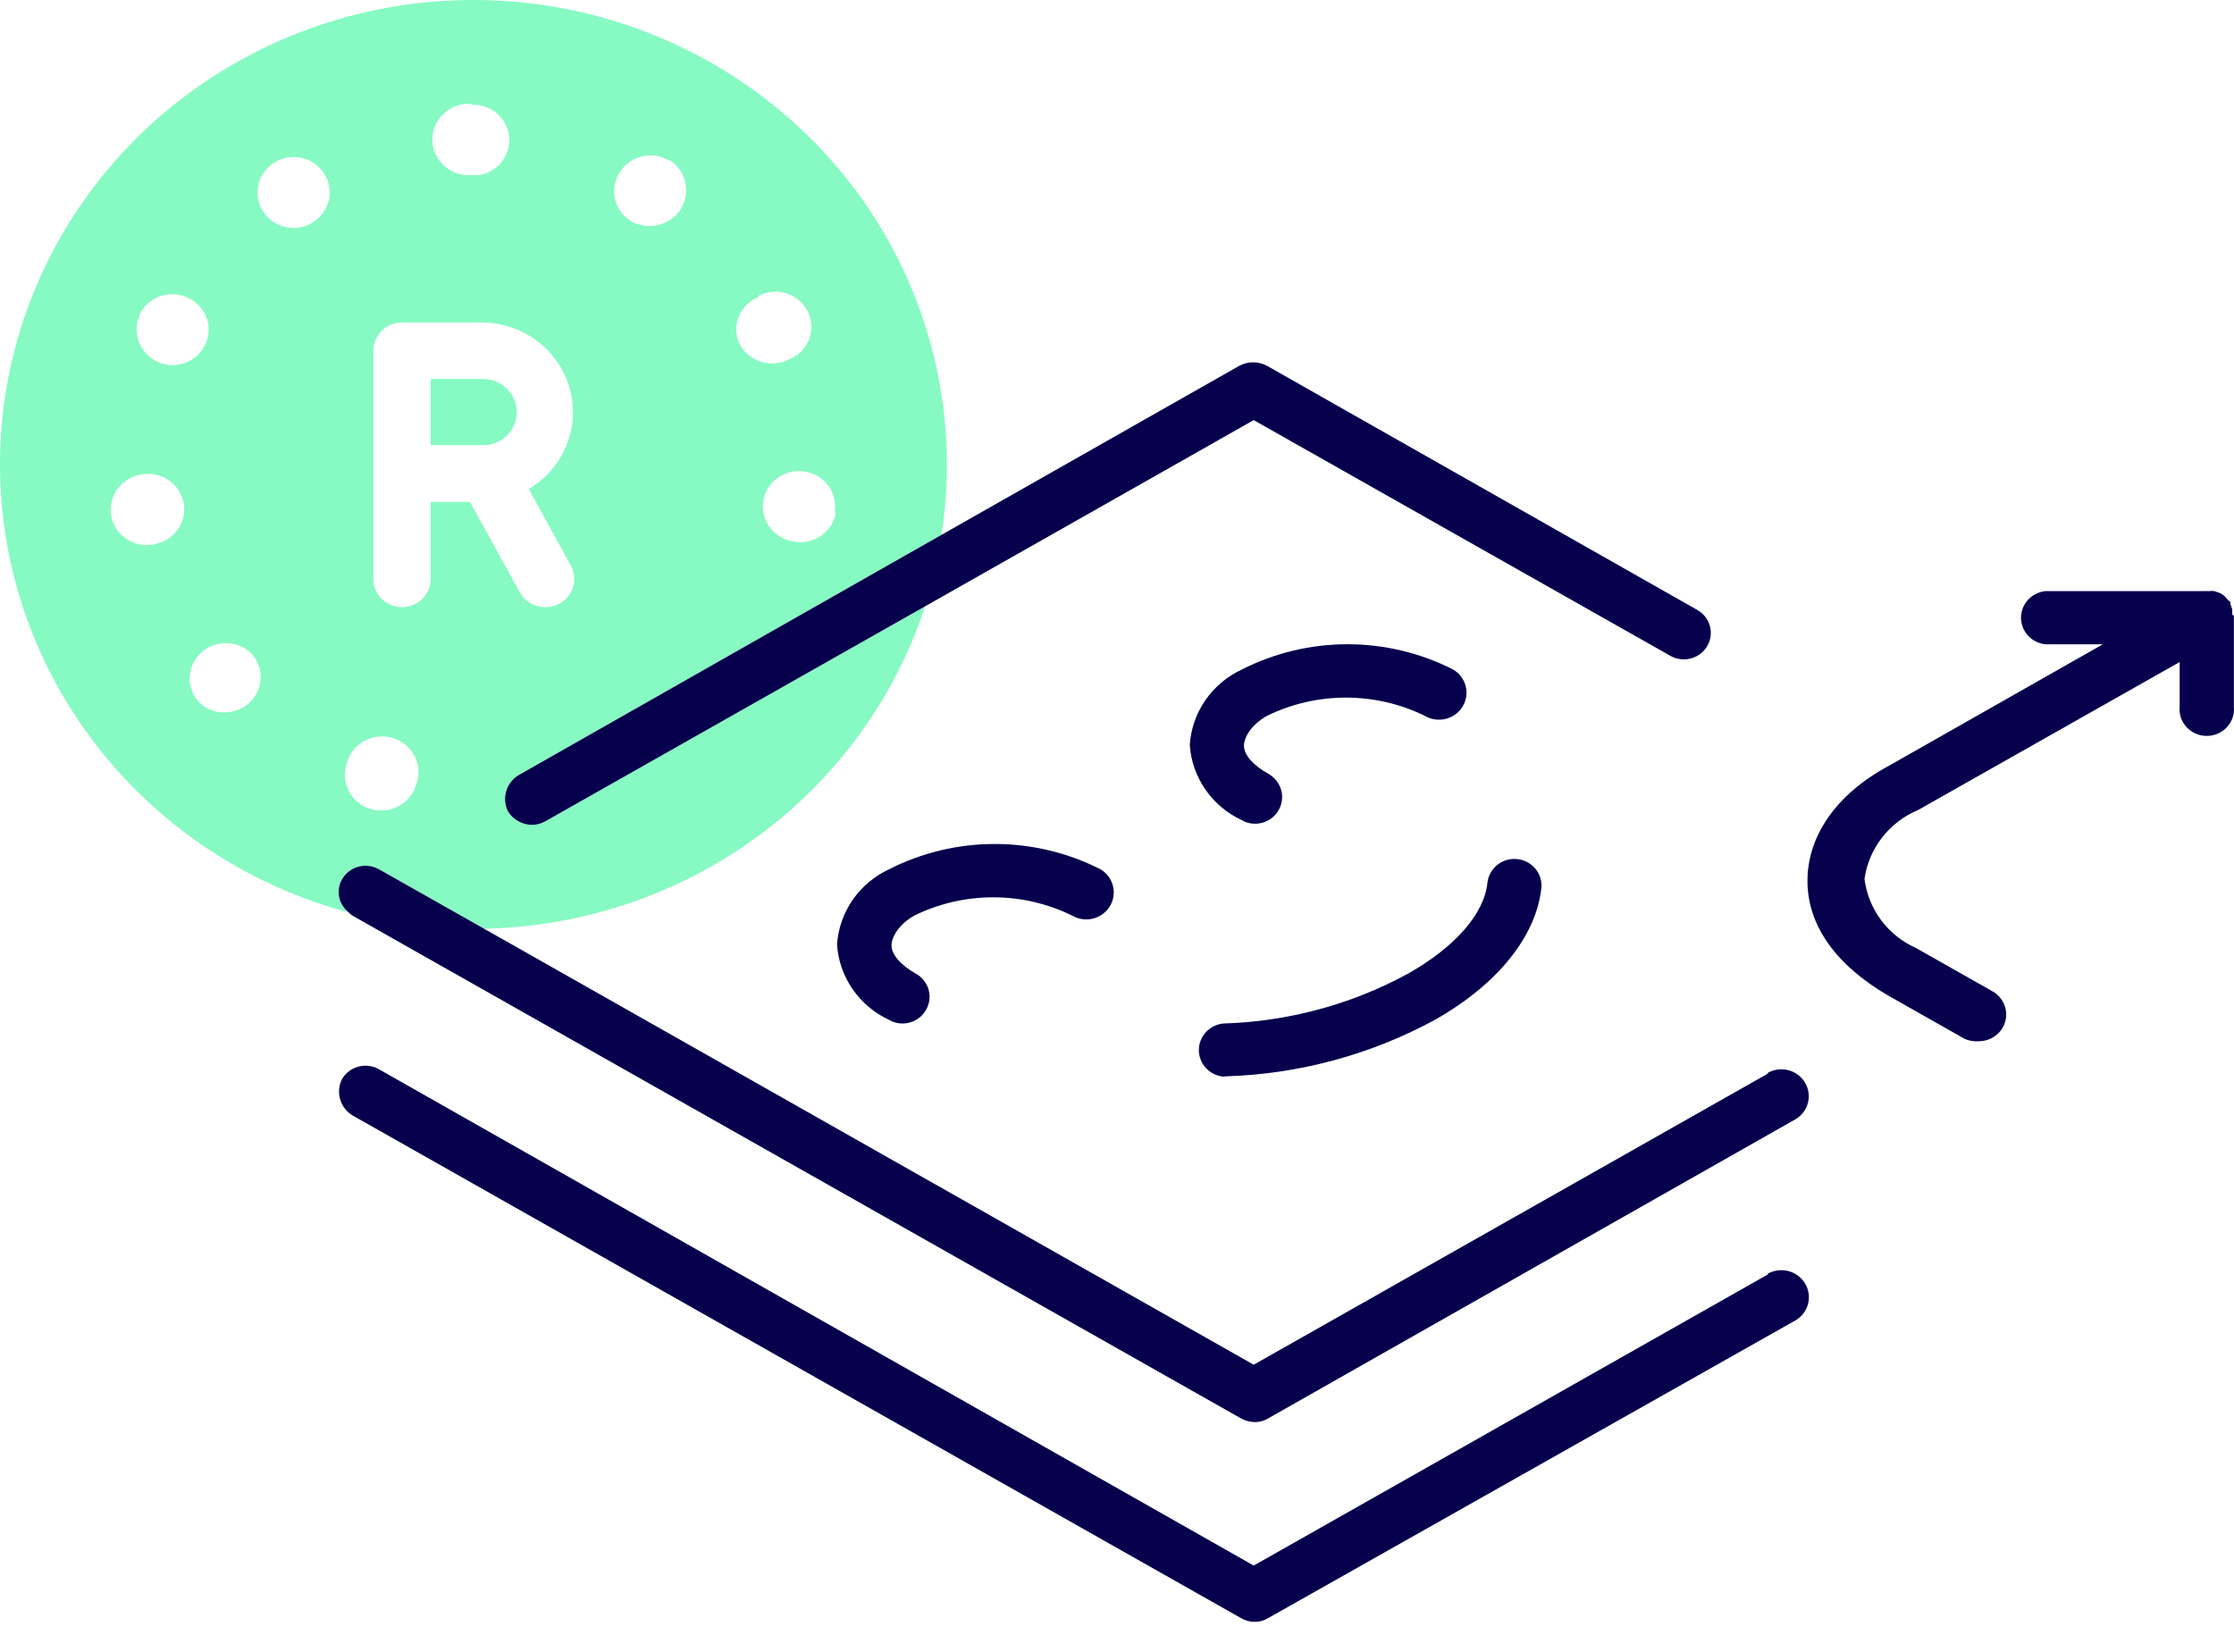
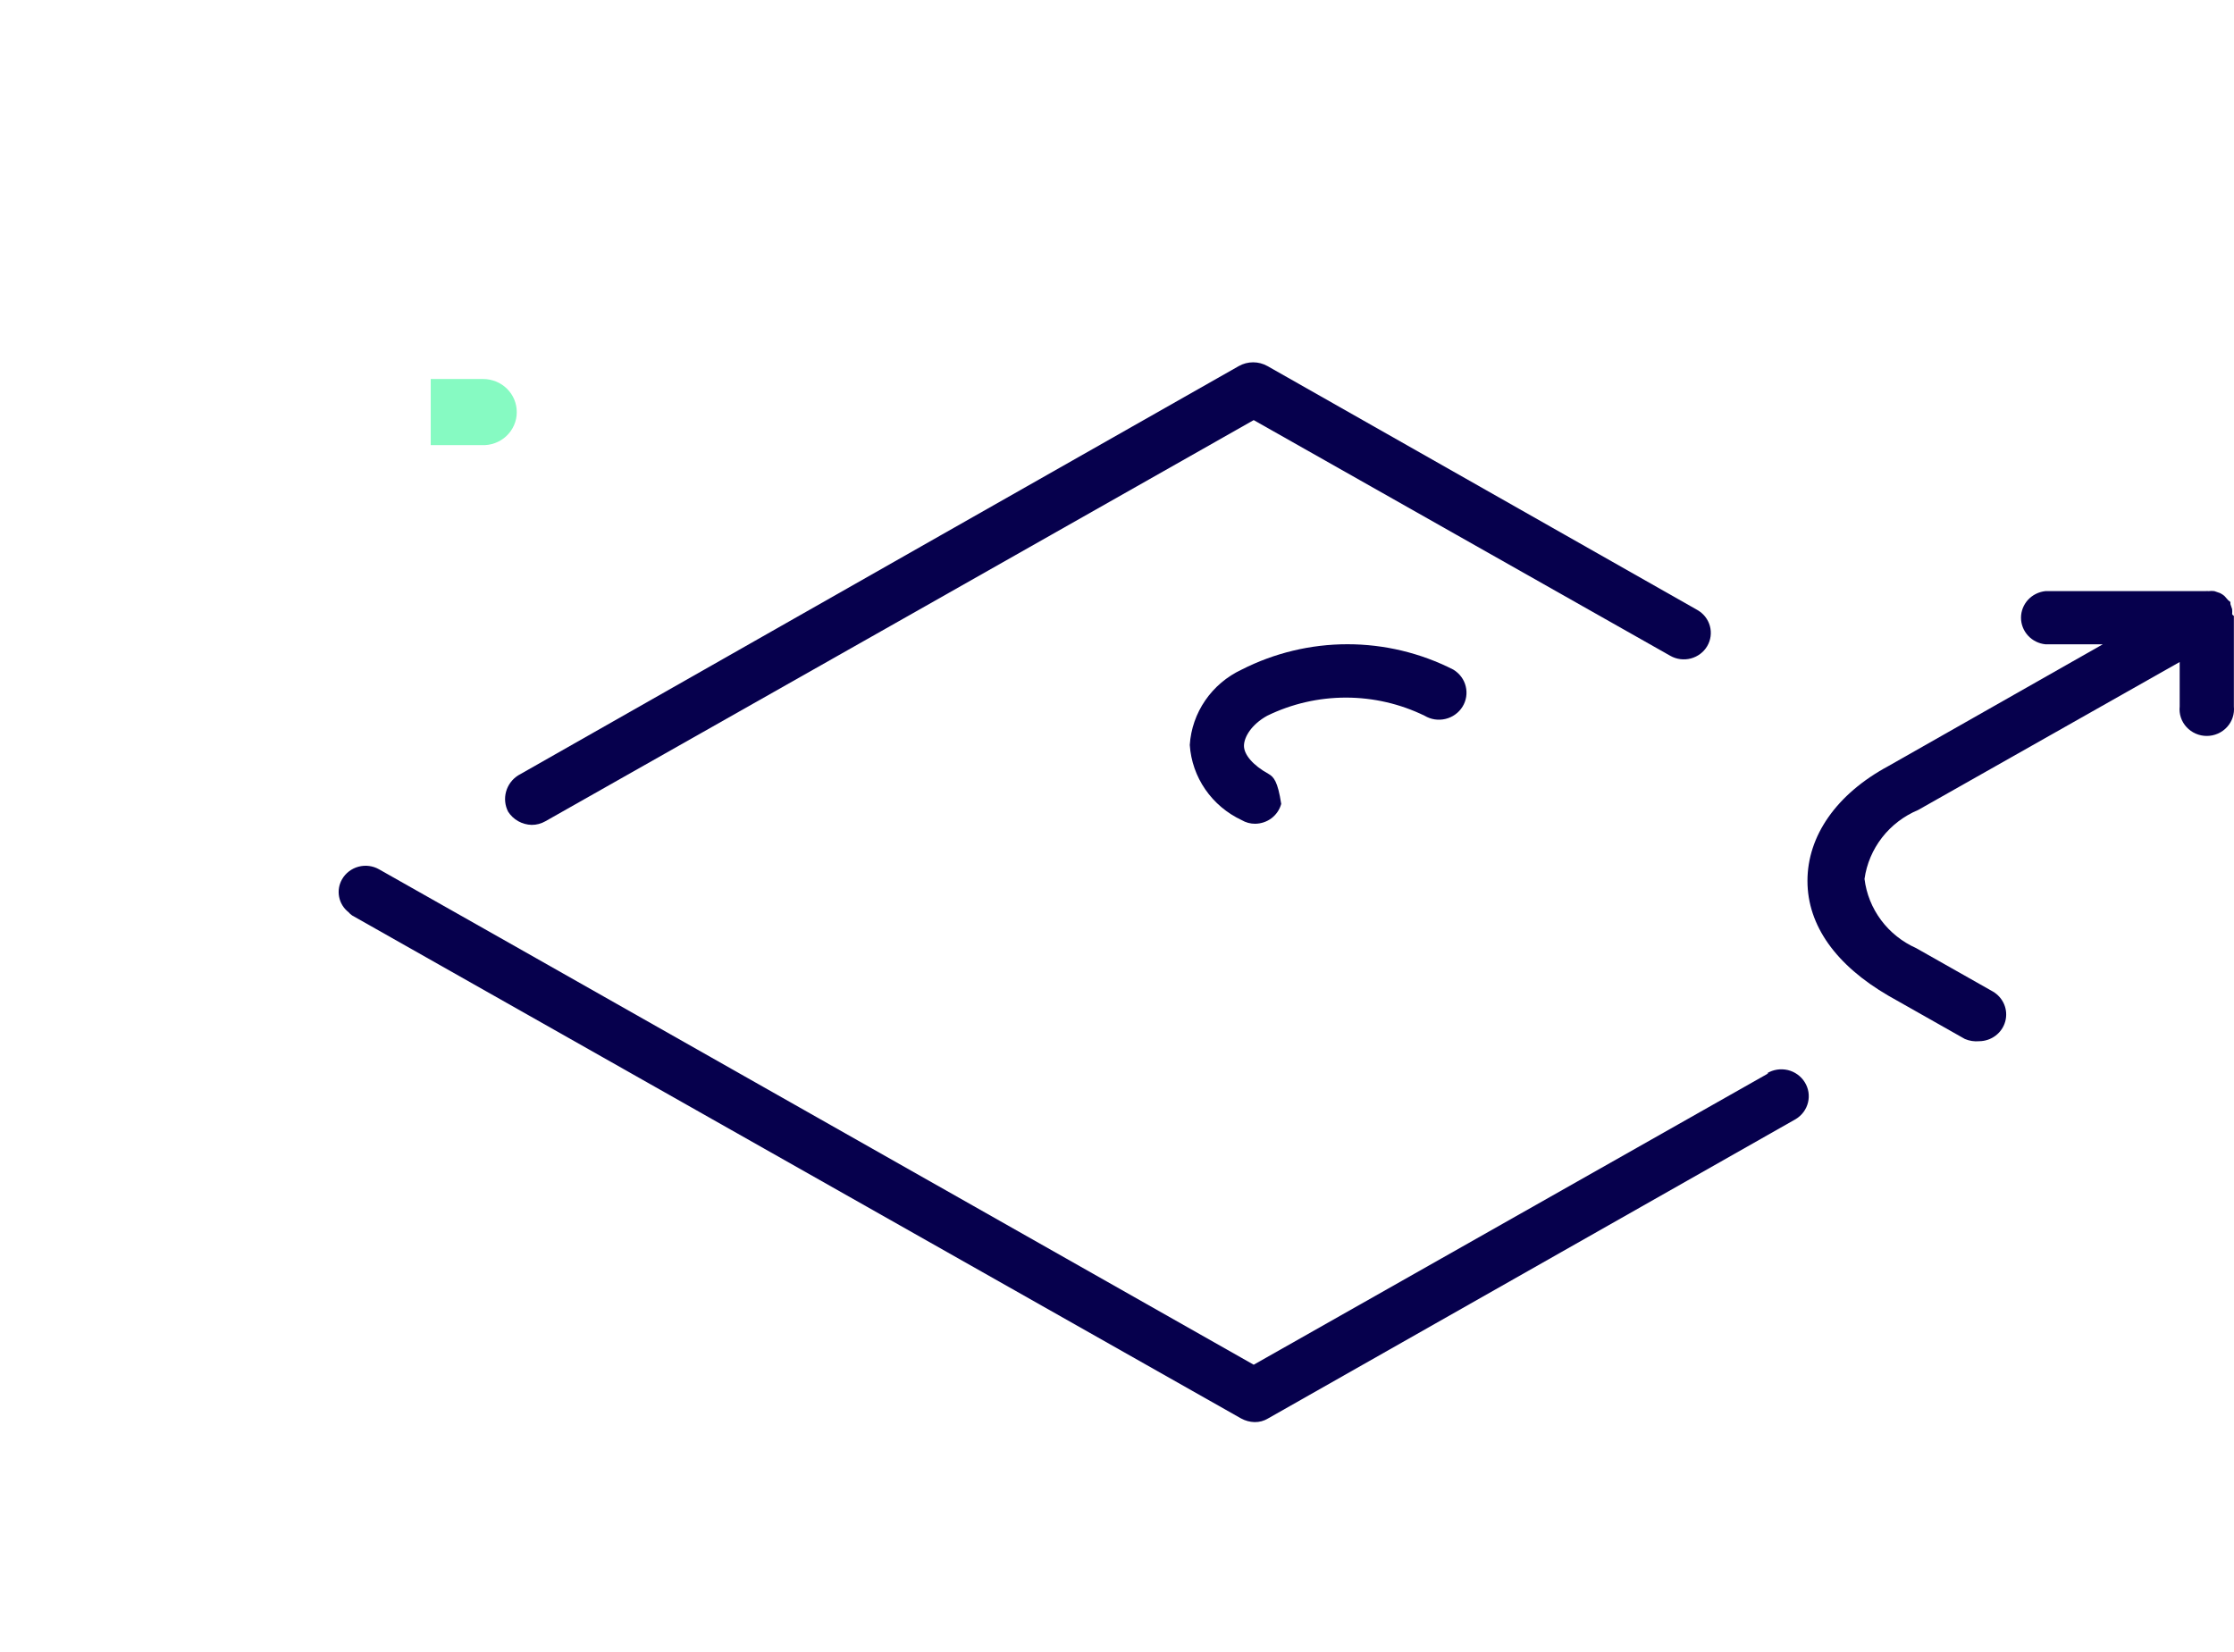
<svg xmlns="http://www.w3.org/2000/svg" width="73" height="54" viewBox="0 0 73 54" fill="none">
  <path d="M16.886 13.472C16.887 13.33 16.859 13.189 16.805 13.058C16.75 12.926 16.67 12.807 16.568 12.706C16.466 12.605 16.345 12.525 16.211 12.47C16.077 12.416 15.934 12.387 15.789 12.387H14.075V14.548H15.733C15.882 14.555 16.03 14.533 16.17 14.482C16.309 14.432 16.437 14.354 16.545 14.253C16.653 14.152 16.738 14.031 16.797 13.897C16.856 13.763 16.886 13.618 16.886 13.472Z" fill="#86FAC2" />
-   <path d="M11.179 28.733C11.236 28.634 11.313 28.547 11.405 28.477C11.497 28.407 11.602 28.355 11.715 28.325C11.827 28.295 11.945 28.287 12.06 28.302C12.176 28.317 12.287 28.354 12.388 28.412L15.817 30.352C19.038 30.287 22.159 29.236 24.742 27.348C27.326 25.459 29.244 22.826 30.229 19.816L17.823 26.84C17.686 26.918 17.531 26.96 17.373 26.959C17.218 26.955 17.067 26.913 16.933 26.838C16.799 26.762 16.686 26.656 16.604 26.527C16.5 26.325 16.476 26.091 16.537 25.872C16.597 25.654 16.738 25.464 16.932 25.341L30.763 17.481C30.883 16.723 30.943 15.958 30.941 15.191C30.943 12.361 30.139 9.587 28.62 7.182C27.1 4.776 24.925 2.836 22.341 1.579C19.756 0.322 16.865 -0.201 13.994 0.069C11.122 0.339 8.385 1.392 6.091 3.108C3.797 4.823 2.038 7.134 1.012 9.779C-0.014 12.424 -0.266 15.298 0.284 18.076C0.835 20.854 2.166 23.425 4.128 25.5C6.089 27.575 8.603 29.071 11.385 29.818C11.227 29.689 11.12 29.511 11.082 29.312C11.045 29.114 11.079 28.91 11.179 28.733ZM27.305 16.782C27.261 17.009 27.148 17.219 26.981 17.383C26.814 17.547 26.6 17.658 26.368 17.701C26.232 17.729 26.092 17.729 25.956 17.701C25.724 17.672 25.506 17.575 25.33 17.423C25.154 17.272 25.028 17.072 24.968 16.85C24.907 16.628 24.916 16.393 24.992 16.176C25.068 15.959 25.208 15.769 25.395 15.63C25.581 15.491 25.806 15.41 26.04 15.396C26.273 15.383 26.506 15.438 26.708 15.554C26.91 15.671 27.071 15.844 27.173 16.051C27.274 16.258 27.311 16.49 27.277 16.718L27.305 16.782ZM24.775 9.675C24.918 9.598 25.075 9.551 25.237 9.537C25.399 9.523 25.563 9.542 25.717 9.593C25.871 9.644 26.013 9.726 26.133 9.834C26.253 9.942 26.349 10.073 26.414 10.22C26.479 10.366 26.513 10.524 26.513 10.684C26.512 10.844 26.478 11.001 26.412 11.147C26.346 11.293 26.25 11.424 26.129 11.532C26.009 11.639 25.867 11.721 25.712 11.771C25.64 11.812 25.561 11.84 25.478 11.854C25.214 11.908 24.939 11.873 24.697 11.755C24.456 11.636 24.262 11.441 24.148 11.201C24.029 10.922 24.029 10.608 24.147 10.329C24.265 10.05 24.491 9.828 24.775 9.712V9.675ZM20.259 5.621C20.42 5.367 20.675 5.185 20.971 5.113C21.266 5.041 21.579 5.084 21.842 5.235H21.889C22.147 5.405 22.328 5.667 22.394 5.965C22.46 6.263 22.407 6.574 22.245 6.834C22.081 7.091 21.822 7.277 21.522 7.352C21.222 7.427 20.904 7.387 20.634 7.239L20.559 7.184C20.311 7.013 20.141 6.754 20.085 6.462C20.029 6.17 20.091 5.868 20.259 5.621ZM15.414 3.424C15.714 3.411 16.007 3.511 16.234 3.703C16.461 3.895 16.605 4.164 16.637 4.457C16.669 4.749 16.587 5.042 16.407 5.277C16.227 5.512 15.963 5.671 15.667 5.722C15.586 5.732 15.505 5.732 15.424 5.722C15.259 5.736 15.093 5.717 14.937 5.665C14.78 5.613 14.637 5.53 14.515 5.42C14.393 5.311 14.296 5.178 14.229 5.03C14.162 4.881 14.128 4.721 14.128 4.559C14.128 4.397 14.162 4.237 14.229 4.088C14.296 3.94 14.393 3.807 14.515 3.698C14.637 3.588 14.78 3.505 14.937 3.453C15.093 3.401 15.259 3.382 15.424 3.396L15.414 3.424ZM12.2 11.459C12.2 11.215 12.299 10.981 12.475 10.809C12.65 10.636 12.889 10.539 13.137 10.539H15.742C16.394 10.541 17.028 10.753 17.546 11.141C18.064 11.529 18.439 12.073 18.613 12.689C18.787 13.306 18.751 13.961 18.51 14.556C18.269 15.15 17.837 15.651 17.279 15.982L18.656 18.492C18.733 18.633 18.77 18.79 18.766 18.949C18.762 19.108 18.715 19.264 18.631 19.4C18.547 19.536 18.428 19.649 18.286 19.727C18.145 19.804 17.985 19.845 17.823 19.843C17.652 19.846 17.485 19.802 17.338 19.718C17.191 19.634 17.07 19.512 16.988 19.365L15.358 16.405H14.074V18.924C14.074 19.168 13.976 19.402 13.8 19.574C13.624 19.747 13.386 19.843 13.137 19.843C12.889 19.843 12.65 19.747 12.475 19.574C12.299 19.402 12.2 19.168 12.2 18.924V11.459ZM11.319 25.001C11.353 24.843 11.419 24.693 11.514 24.562C11.609 24.43 11.73 24.319 11.871 24.236C12.012 24.153 12.169 24.099 12.332 24.078C12.495 24.058 12.661 24.07 12.819 24.116C12.977 24.161 13.123 24.238 13.249 24.341C13.375 24.445 13.478 24.573 13.551 24.717C13.624 24.862 13.666 25.02 13.674 25.181C13.681 25.342 13.655 25.503 13.596 25.654C13.507 25.949 13.303 26.198 13.027 26.346C12.751 26.495 12.427 26.53 12.125 26.444C11.975 26.402 11.835 26.331 11.714 26.235C11.592 26.14 11.491 26.022 11.416 25.887C11.341 25.753 11.294 25.606 11.277 25.454C11.261 25.302 11.275 25.148 11.319 25.001ZM4.554 10.291C4.685 10.012 4.923 9.795 5.216 9.688C5.51 9.581 5.834 9.593 6.119 9.721C6.261 9.783 6.39 9.872 6.497 9.983C6.604 10.094 6.688 10.224 6.743 10.367C6.798 10.51 6.823 10.662 6.817 10.815C6.811 10.968 6.775 11.118 6.709 11.257C6.633 11.421 6.519 11.565 6.376 11.679C6.233 11.792 6.064 11.871 5.885 11.909C5.638 11.964 5.381 11.935 5.154 11.826C4.877 11.7 4.66 11.474 4.549 11.195C4.437 10.916 4.439 10.605 4.554 10.328V10.291ZM5.051 17.802H4.966C4.657 17.847 4.342 17.77 4.091 17.587C3.84 17.404 3.673 17.131 3.626 16.828C3.583 16.522 3.664 16.212 3.852 15.965C4.039 15.717 4.318 15.552 4.629 15.504C4.937 15.449 5.255 15.517 5.512 15.692C5.77 15.867 5.946 16.135 6.002 16.437C6.058 16.739 5.989 17.051 5.81 17.304C5.632 17.556 5.359 17.729 5.051 17.784V17.802ZM8.115 22.997C7.965 23.125 7.784 23.214 7.59 23.254C7.383 23.303 7.167 23.295 6.965 23.23C6.763 23.165 6.584 23.046 6.447 22.886C6.262 22.653 6.175 22.36 6.204 22.066C6.232 21.772 6.374 21.5 6.6 21.305C6.826 21.11 7.119 21.007 7.42 21.018C7.721 21.028 8.006 21.151 8.218 21.36C8.322 21.474 8.402 21.606 8.453 21.751C8.504 21.895 8.526 22.047 8.516 22.2C8.506 22.352 8.466 22.501 8.397 22.638C8.328 22.775 8.232 22.897 8.115 22.997ZM10.232 7.257C10.119 7.34 9.987 7.397 9.848 7.423C9.638 7.468 9.418 7.456 9.214 7.388C9.009 7.32 8.828 7.198 8.69 7.036C8.551 6.874 8.46 6.677 8.427 6.468C8.395 6.259 8.421 6.044 8.503 5.849C8.586 5.653 8.721 5.483 8.895 5.358C9.069 5.233 9.275 5.156 9.49 5.138C9.705 5.119 9.921 5.158 10.114 5.252C10.308 5.345 10.472 5.489 10.588 5.667C10.672 5.794 10.729 5.936 10.756 6.085C10.783 6.234 10.78 6.387 10.747 6.535C10.714 6.682 10.652 6.822 10.563 6.946C10.475 7.07 10.363 7.176 10.232 7.257Z" fill="#86FAC2" />
  <path d="M16.604 26.527C16.686 26.656 16.799 26.762 16.933 26.838C17.067 26.913 17.218 26.955 17.373 26.959C17.531 26.96 17.686 26.918 17.822 26.84L30.229 19.816L40.967 13.73L54.582 21.434C54.785 21.549 55.026 21.579 55.251 21.52C55.477 21.46 55.67 21.315 55.786 21.117C55.903 20.918 55.935 20.682 55.874 20.46C55.814 20.239 55.666 20.05 55.463 19.935L41.417 11.964C41.275 11.884 41.113 11.841 40.949 11.841C40.784 11.841 40.622 11.884 40.48 11.964L30.763 17.481L16.932 25.341C16.738 25.464 16.597 25.654 16.537 25.872C16.476 26.091 16.5 26.325 16.604 26.527Z" fill="#06004D" />
  <path d="M57.787 35.077L40.967 44.602L15.817 30.352L12.388 28.412C12.287 28.354 12.176 28.317 12.06 28.302C11.945 28.287 11.827 28.295 11.715 28.325C11.602 28.355 11.497 28.407 11.405 28.477C11.313 28.547 11.236 28.634 11.179 28.733C11.078 28.908 11.043 29.111 11.081 29.308C11.118 29.506 11.226 29.683 11.385 29.809C11.421 29.851 11.462 29.888 11.507 29.919L40.555 46.358C40.69 46.432 40.841 46.474 40.995 46.477C41.151 46.48 41.304 46.439 41.436 46.358L58.677 36.576C58.778 36.515 58.865 36.436 58.934 36.343C59.003 36.249 59.053 36.143 59.08 36.031C59.108 35.919 59.112 35.802 59.094 35.688C59.075 35.574 59.034 35.465 58.972 35.367C58.911 35.268 58.83 35.183 58.735 35.115C58.64 35.047 58.532 34.998 58.418 34.971C58.303 34.945 58.184 34.94 58.068 34.958C57.952 34.976 57.841 35.017 57.74 35.077H57.787Z" fill="#06004D" />
-   <path d="M57.787 41.641L40.967 51.166L12.388 34.948C12.288 34.891 12.177 34.853 12.062 34.837C11.947 34.822 11.829 34.829 11.717 34.858C11.605 34.887 11.499 34.938 11.407 35.007C11.315 35.076 11.237 35.162 11.179 35.261C11.075 35.464 11.051 35.697 11.111 35.916C11.172 36.135 11.313 36.324 11.507 36.447L40.555 52.885C40.688 52.964 40.84 53.005 40.995 53.005C41.151 53.008 41.304 52.966 41.436 52.885L58.677 43.149C58.881 43.027 59.027 42.831 59.084 42.603C59.14 42.376 59.102 42.136 58.977 41.936C58.853 41.736 58.653 41.592 58.421 41.537C58.189 41.482 57.944 41.52 57.74 41.641H57.787Z" fill="#06004D" />
-   <path d="M29.882 29.92C30.681 29.529 31.561 29.326 32.454 29.326C33.347 29.326 34.227 29.529 35.026 29.92C35.23 30.041 35.475 30.079 35.707 30.024C35.939 29.969 36.139 29.825 36.263 29.625C36.387 29.425 36.425 29.185 36.369 28.958C36.313 28.73 36.167 28.534 35.963 28.412C34.895 27.867 33.709 27.583 32.505 27.583C31.302 27.583 30.116 27.867 29.048 28.412C28.568 28.636 28.158 28.982 27.86 29.413C27.562 29.845 27.387 30.346 27.352 30.867C27.385 31.388 27.56 31.892 27.858 32.325C28.156 32.758 28.567 33.105 29.048 33.33C29.181 33.409 29.333 33.451 29.488 33.45C29.645 33.451 29.799 33.41 29.934 33.333C30.069 33.255 30.181 33.143 30.257 33.009C30.315 32.91 30.353 32.801 30.368 32.687C30.383 32.574 30.375 32.459 30.345 32.349C30.314 32.238 30.262 32.135 30.191 32.045C30.119 31.954 30.03 31.879 29.929 31.823C29.423 31.538 29.132 31.188 29.132 30.903C29.132 30.618 29.376 30.205 29.882 29.92Z" fill="#06004D" />
-   <path d="M41.408 23.392C42.207 23.002 43.087 22.799 43.98 22.799C44.873 22.799 45.753 23.002 46.552 23.392C46.653 23.452 46.765 23.493 46.882 23.511C46.999 23.528 47.118 23.524 47.233 23.496C47.348 23.469 47.456 23.42 47.551 23.351C47.647 23.283 47.728 23.197 47.789 23.098C47.851 22.999 47.892 22.889 47.91 22.774C47.928 22.66 47.923 22.543 47.895 22.43C47.868 22.317 47.817 22.211 47.748 22.118C47.678 22.024 47.59 21.945 47.489 21.884C46.421 21.34 45.235 21.055 44.032 21.055C42.828 21.055 41.642 21.34 40.574 21.884C40.093 22.109 39.682 22.456 39.384 22.89C39.086 23.323 38.911 23.826 38.878 24.348C38.913 24.868 39.088 25.37 39.386 25.801C39.684 26.233 40.094 26.578 40.574 26.803C40.707 26.882 40.859 26.923 41.014 26.922C41.209 26.92 41.398 26.856 41.552 26.739C41.705 26.621 41.816 26.458 41.866 26.273C41.916 26.088 41.903 25.893 41.828 25.716C41.754 25.54 41.623 25.392 41.455 25.295C40.939 25.01 40.649 24.661 40.649 24.376C40.649 24.091 40.893 23.677 41.408 23.392Z" fill="#06004D" />
-   <path d="M40.04 35.178C42.433 35.106 44.775 34.476 46.871 33.34C48.961 32.163 50.197 30.581 50.366 29.028C50.378 28.914 50.367 28.8 50.333 28.69C50.3 28.581 50.245 28.479 50.171 28.391C50.097 28.303 50.007 28.229 49.904 28.175C49.802 28.121 49.69 28.088 49.574 28.076C49.459 28.065 49.342 28.076 49.23 28.108C49.119 28.141 49.015 28.195 48.925 28.267C48.835 28.34 48.761 28.428 48.706 28.529C48.65 28.629 48.616 28.74 48.604 28.853C48.501 29.864 47.545 30.958 45.99 31.832C44.145 32.833 42.082 33.388 39.974 33.45C39.755 33.472 39.552 33.573 39.405 33.733C39.257 33.894 39.175 34.102 39.175 34.319C39.175 34.535 39.257 34.743 39.405 34.904C39.552 35.064 39.755 35.165 39.974 35.187L40.04 35.178Z" fill="#06004D" />
+   <path d="M41.408 23.392C42.207 23.002 43.087 22.799 43.98 22.799C44.873 22.799 45.753 23.002 46.552 23.392C46.653 23.452 46.765 23.493 46.882 23.511C46.999 23.528 47.118 23.524 47.233 23.496C47.348 23.469 47.456 23.42 47.551 23.351C47.647 23.283 47.728 23.197 47.789 23.098C47.851 22.999 47.892 22.889 47.91 22.774C47.928 22.66 47.923 22.543 47.895 22.43C47.868 22.317 47.817 22.211 47.748 22.118C47.678 22.024 47.59 21.945 47.489 21.884C46.421 21.34 45.235 21.055 44.032 21.055C42.828 21.055 41.642 21.34 40.574 21.884C40.093 22.109 39.682 22.456 39.384 22.89C39.086 23.323 38.911 23.826 38.878 24.348C38.913 24.868 39.088 25.37 39.386 25.801C39.684 26.233 40.094 26.578 40.574 26.803C40.707 26.882 40.859 26.923 41.014 26.922C41.209 26.92 41.398 26.856 41.552 26.739C41.705 26.621 41.816 26.458 41.866 26.273C41.754 25.54 41.623 25.392 41.455 25.295C40.939 25.01 40.649 24.661 40.649 24.376C40.649 24.091 40.893 23.677 41.408 23.392Z" fill="#06004D" />
  <path d="M72.939 20.073C72.944 20.018 72.944 19.963 72.939 19.908L72.883 19.742C72.883 19.742 72.883 19.742 72.883 19.696C72.883 19.65 72.827 19.641 72.808 19.614L72.686 19.476C72.643 19.44 72.596 19.409 72.546 19.384L72.358 19.319C72.296 19.311 72.233 19.311 72.171 19.319C72.137 19.315 72.102 19.315 72.068 19.319H66.839C66.62 19.342 66.417 19.443 66.269 19.603C66.122 19.764 66.04 19.972 66.04 20.188C66.04 20.404 66.122 20.613 66.269 20.773C66.417 20.934 66.62 21.035 66.839 21.057H68.713L61.704 25.038C59.999 25.957 59.062 27.327 59.062 28.789C59.062 30.251 59.999 31.547 61.704 32.54L64.206 33.956C64.353 34.019 64.515 34.044 64.675 34.029C64.869 34.027 65.058 33.963 65.212 33.845C65.366 33.728 65.476 33.565 65.526 33.38C65.576 33.195 65.563 33 65.489 32.823C65.414 32.646 65.283 32.498 65.115 32.402L62.613 30.986C62.158 30.783 61.763 30.468 61.468 30.072C61.173 29.676 60.986 29.212 60.926 28.724C60.996 28.233 61.193 27.767 61.5 27.372C61.807 26.977 62.213 26.667 62.679 26.472L71.225 21.636V23.089C71.212 23.21 71.225 23.333 71.264 23.45C71.302 23.566 71.366 23.673 71.449 23.763C71.533 23.854 71.635 23.927 71.748 23.976C71.862 24.026 71.985 24.052 72.11 24.052C72.235 24.052 72.358 24.026 72.472 23.976C72.585 23.927 72.688 23.854 72.771 23.763C72.854 23.673 72.918 23.566 72.956 23.45C72.995 23.333 73.008 23.21 72.996 23.089V20.128C72.971 20.116 72.952 20.097 72.939 20.073Z" fill="#06004D" />
</svg>